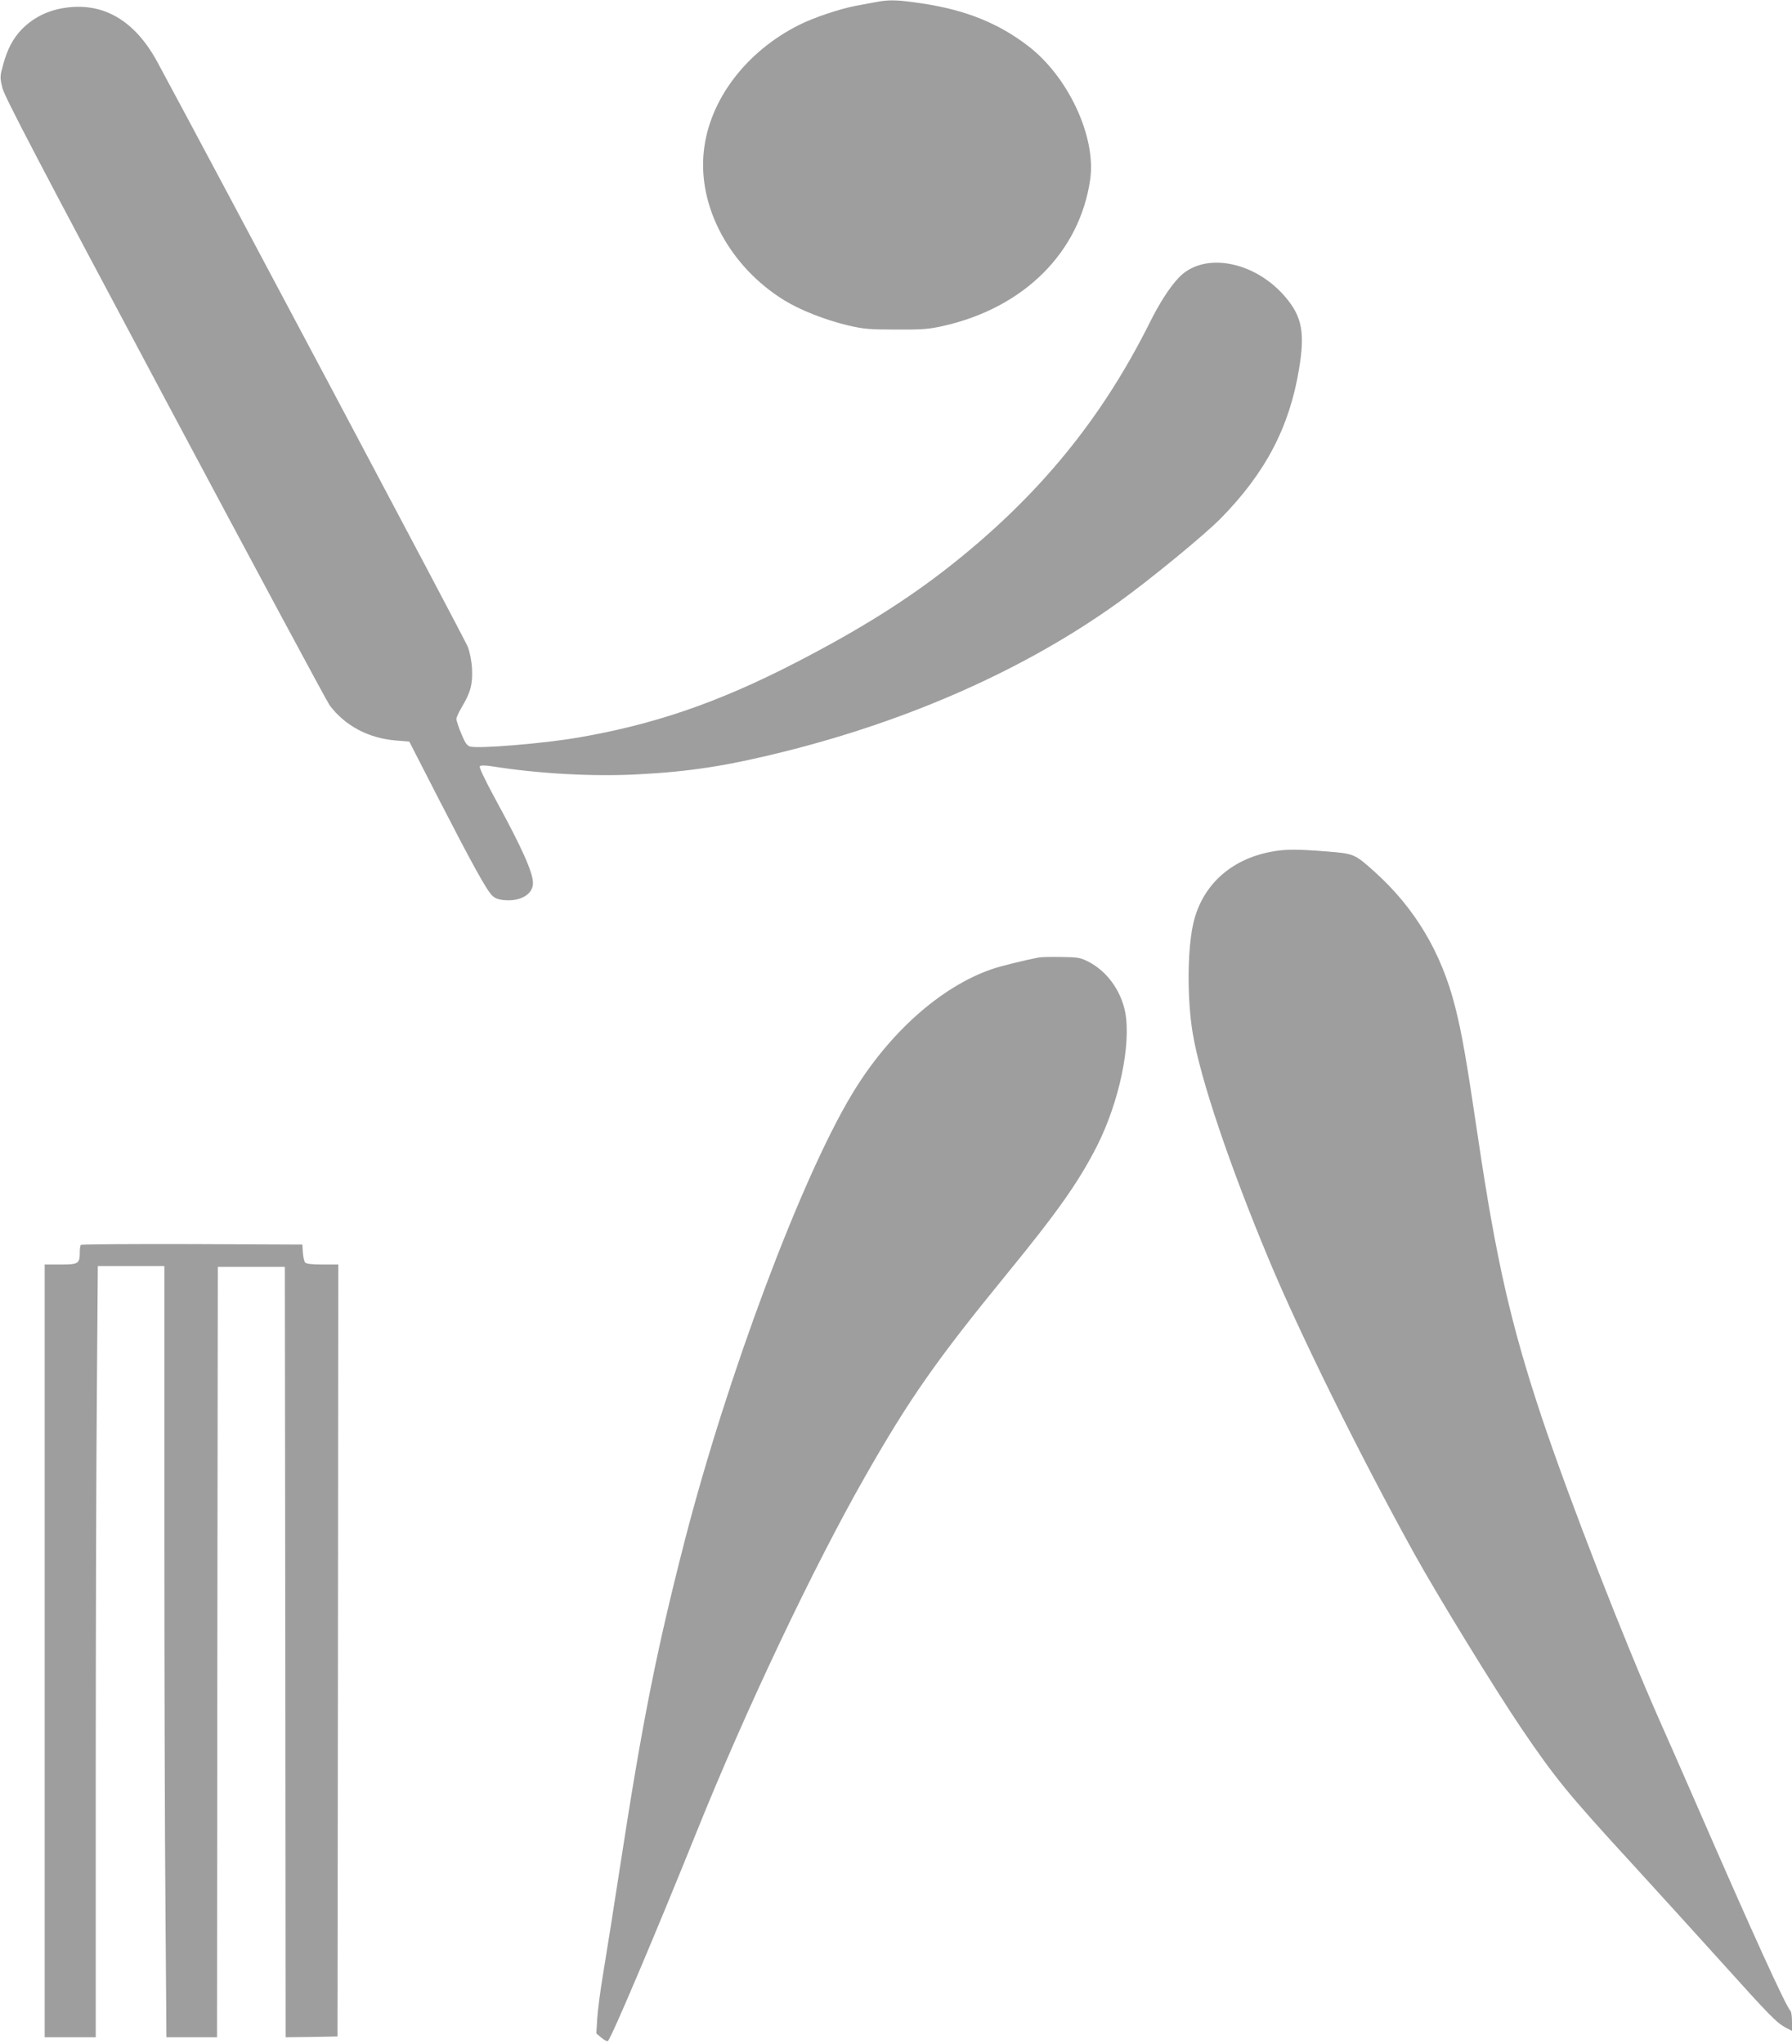
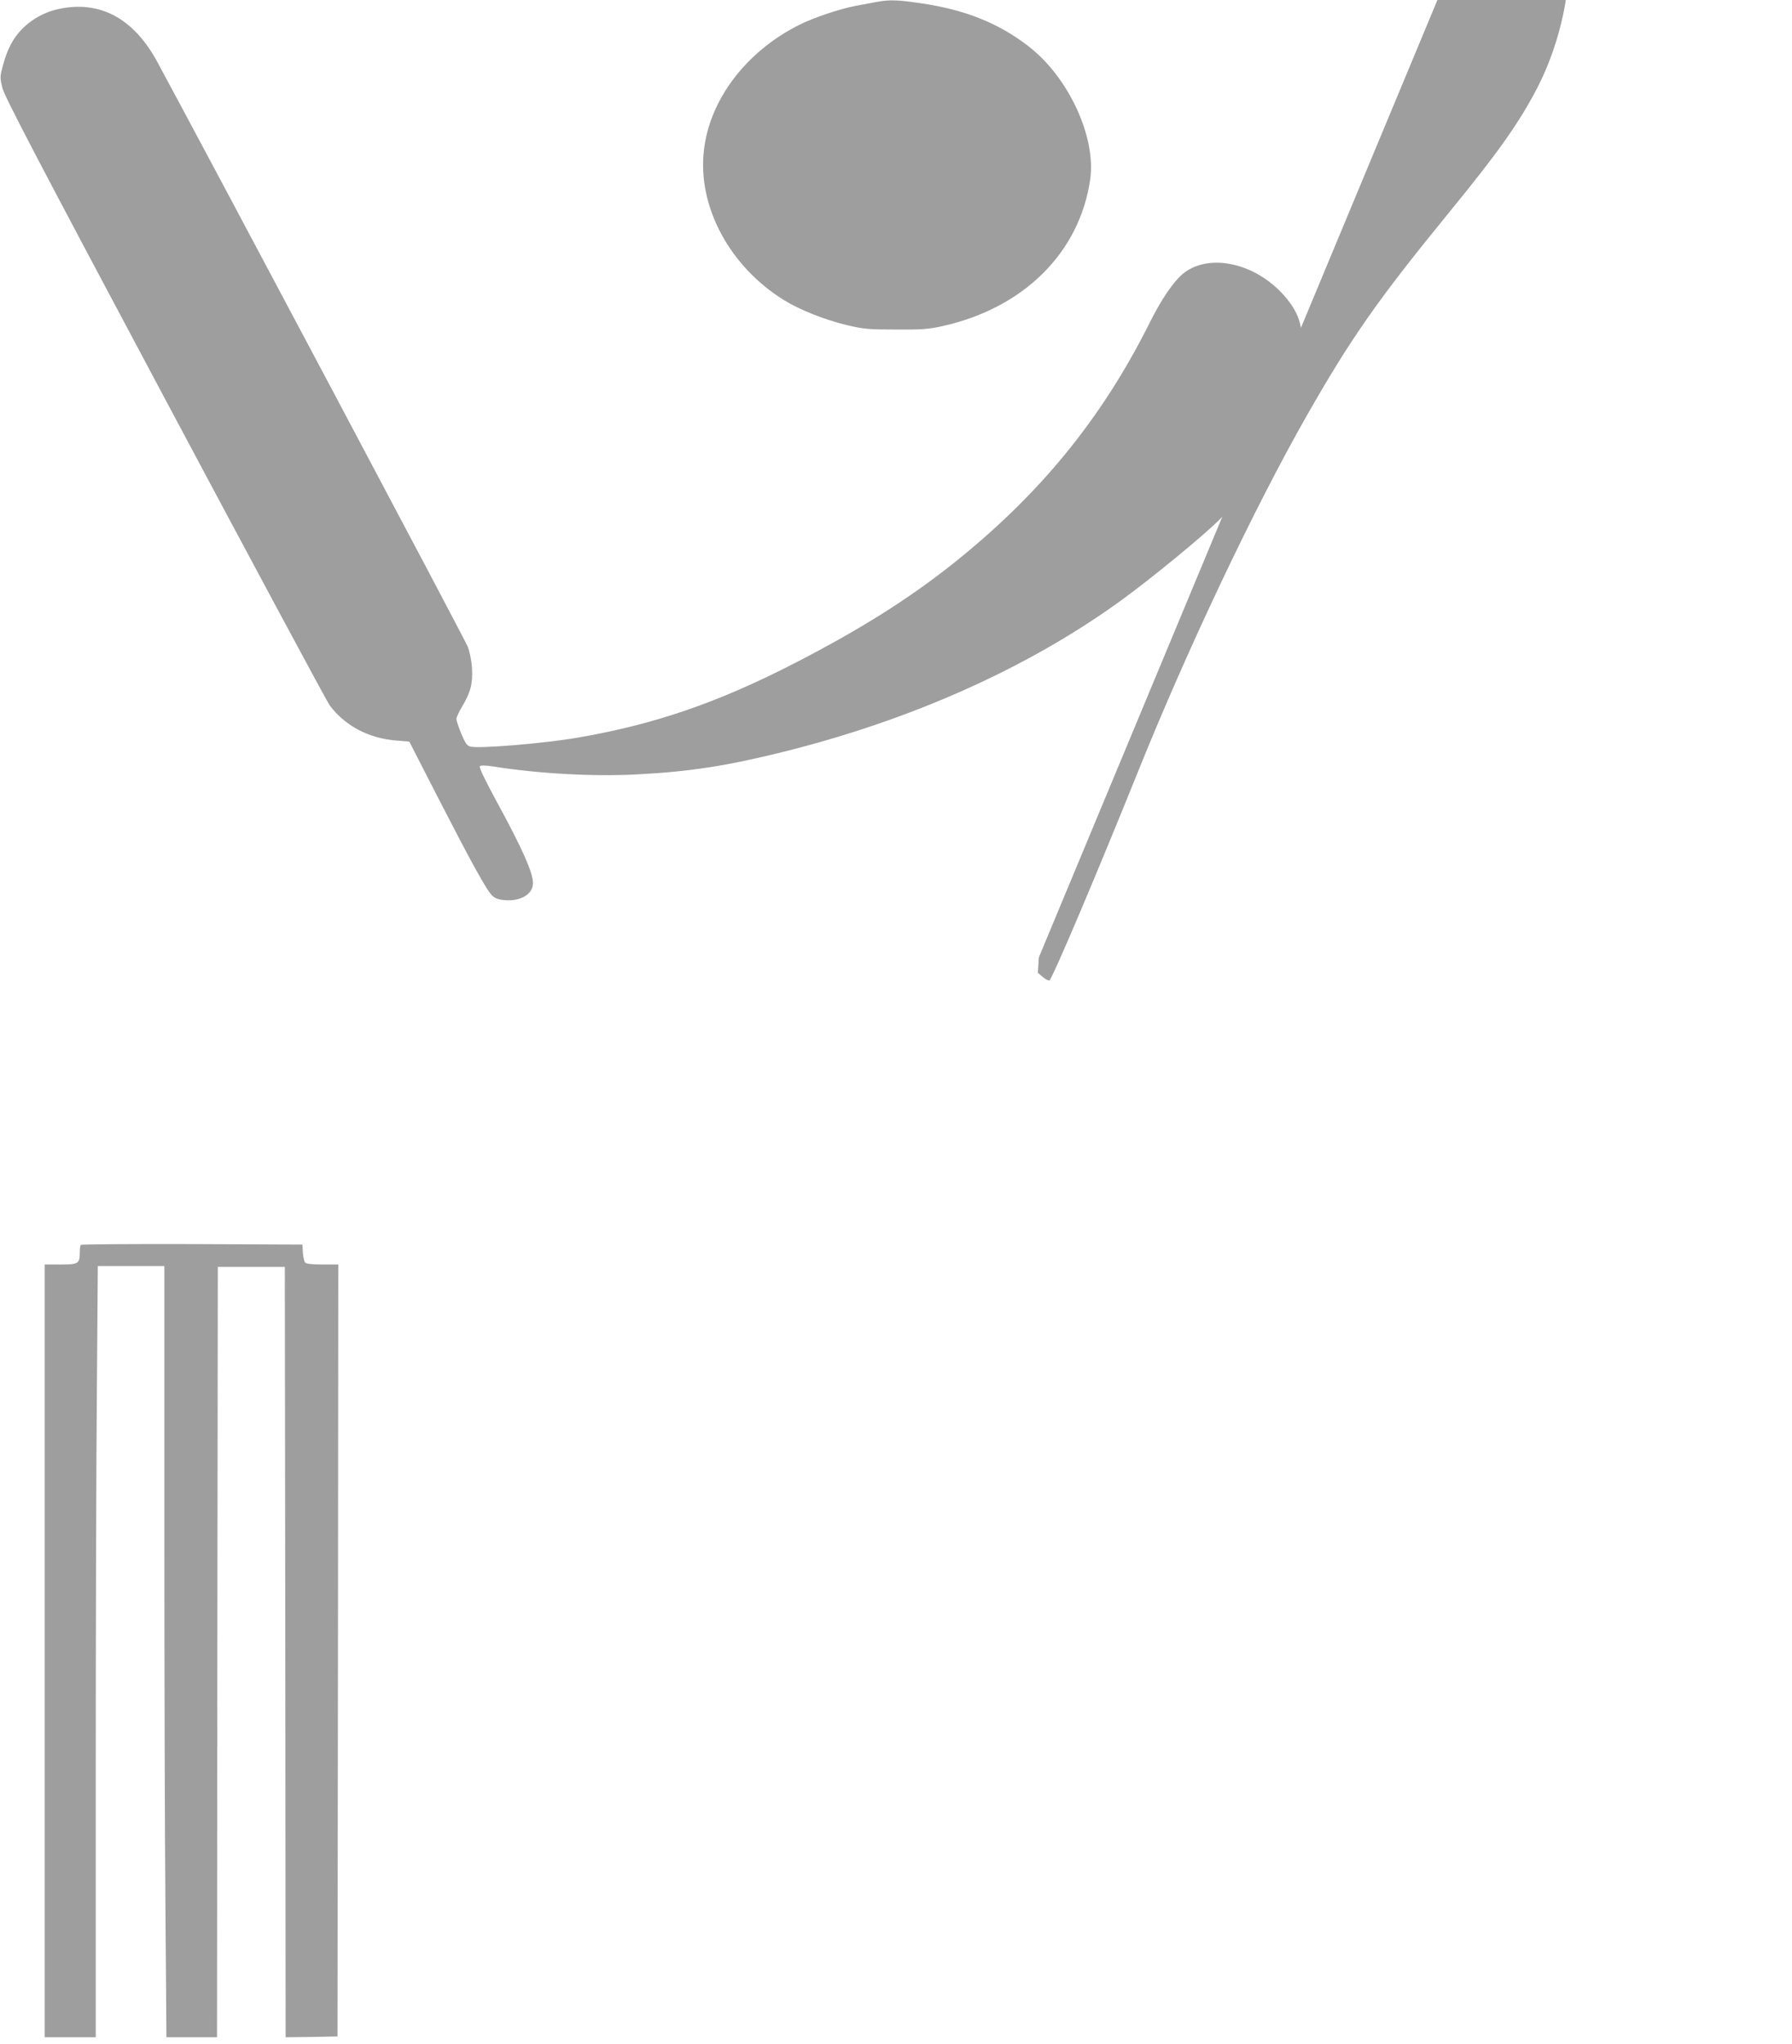
<svg xmlns="http://www.w3.org/2000/svg" version="1.0" width="1123pt" height="1280pt" viewBox="0 0 1123 1280" preserveAspectRatio="xMidYMid meet">
  <g transform="translate(0,1280) scale(0.1,-0.1)" fill="#9e9e9e" stroke="none">
    <path d="M5495 12788 c-27 -5 -86 -16 -130 -24 -105 -20 -265 -74 -357 -120 -333 -167 -562 -469 -597 -788 -40 -351 163 -727 504 -937 101 -62 256 -123 399 -157 99 -23 132 -26 301 -26 164 -1 204 2 294 22 508 114 857 461 923 918 38 265 -135 639 -385 833 -189 146 -396 229 -672 270 -147 22 -201 24 -280 9z" />
    <path d="M395 12749 c-102 -17 -189 -62 -259 -133 -54 -56 -90 -124 -116 -220 -21 -76 -21 -80 -5 -147 14 -55 215 -440 1020 -1949 552 -1035 1016 -1898 1031 -1918 97 -128 243 -206 416 -220 l83 -7 180 -351 c213 -414 305 -581 340 -614 18 -17 40 -25 79 -28 100 -8 176 38 176 107 0 66 -68 219 -232 519 -71 131 -107 207 -101 213 6 6 34 6 79 -1 289 -46 635 -65 910 -50 327 17 559 53 909 140 798 198 1525 521 2105 938 195 140 534 418 638 523 282 286 433 574 493 939 37 223 19 324 -81 444 -193 232 -518 293 -674 126 -58 -62 -120 -158 -184 -287 -301 -600 -690 -1075 -1237 -1509 -274 -217 -576 -407 -980 -615 -485 -250 -886 -387 -1364 -469 -216 -37 -618 -70 -674 -56 -20 5 -32 22 -56 80 -17 41 -31 83 -31 93 0 10 16 44 35 76 54 90 68 144 63 240 -3 49 -14 104 -27 137 -16 43 -1583 2992 -1944 3660 -143 265 -345 381 -592 339z" />
-     <path d="M7965 7465 c-260 -49 -440 -219 -490 -463 -35 -169 -35 -471 0 -677 48 -284 229 -820 475 -1410 199 -477 575 -1236 915 -1850 144 -260 505 -848 669 -1090 211 -311 292 -411 701 -856 143 -156 390 -428 549 -604 309 -343 350 -385 409 -416 l37 -19 0 58 c0 32 -4 62 -10 68 -29 29 -240 492 -585 1284 -73 168 -178 406 -233 530 -228 515 -559 1365 -736 1890 -197 589 -290 996 -406 1780 -70 472 -98 635 -141 804 -86 341 -253 620 -506 847 -124 111 -127 112 -297 126 -190 15 -263 15 -351 -2z" />
-     <path d="M6510 6803 c-89 -17 -244 -55 -294 -73 -321 -110 -649 -403 -878 -785 -321 -534 -781 -1765 -1047 -2795 -177 -689 -266 -1135 -405 -2040 -41 -267 -89 -568 -106 -670 -17 -102 -34 -228 -37 -280 l-6 -96 33 -28 c18 -15 36 -23 40 -19 25 26 304 685 555 1308 308 765 731 1657 1058 2230 276 484 444 724 881 1259 325 397 456 583 572 811 138 274 214 635 175 837 -27 135 -115 256 -231 315 -50 25 -66 28 -170 29 -63 1 -126 0 -140 -3z" />
+     <path d="M6510 6803 l-6 -96 33 -28 c18 -15 36 -23 40 -19 25 26 304 685 555 1308 308 765 731 1657 1058 2230 276 484 444 724 881 1259 325 397 456 583 572 811 138 274 214 635 175 837 -27 135 -115 256 -231 315 -50 25 -66 28 -170 29 -63 1 -126 0 -140 -3z" />
    <path d="M507 5003 c-4 -3 -7 -24 -7 -45 0 -73 -8 -78 -120 -78 l-100 0 0 -2420 0 -2420 160 0 160 0 0 1618 c0 890 3 1977 7 2415 l6 797 209 0 208 0 0 -1627 c0 -896 3 -1982 7 -2415 l6 -788 159 0 158 0 2 2413 3 2412 210 0 210 0 3 -2413 2 -2412 163 2 162 3 3 2418 2 2417 -99 0 c-68 0 -102 4 -109 13 -6 7 -12 35 -14 62 l-3 50 -691 3 c-380 1 -694 -1 -697 -5z" />
  </g>
</svg>